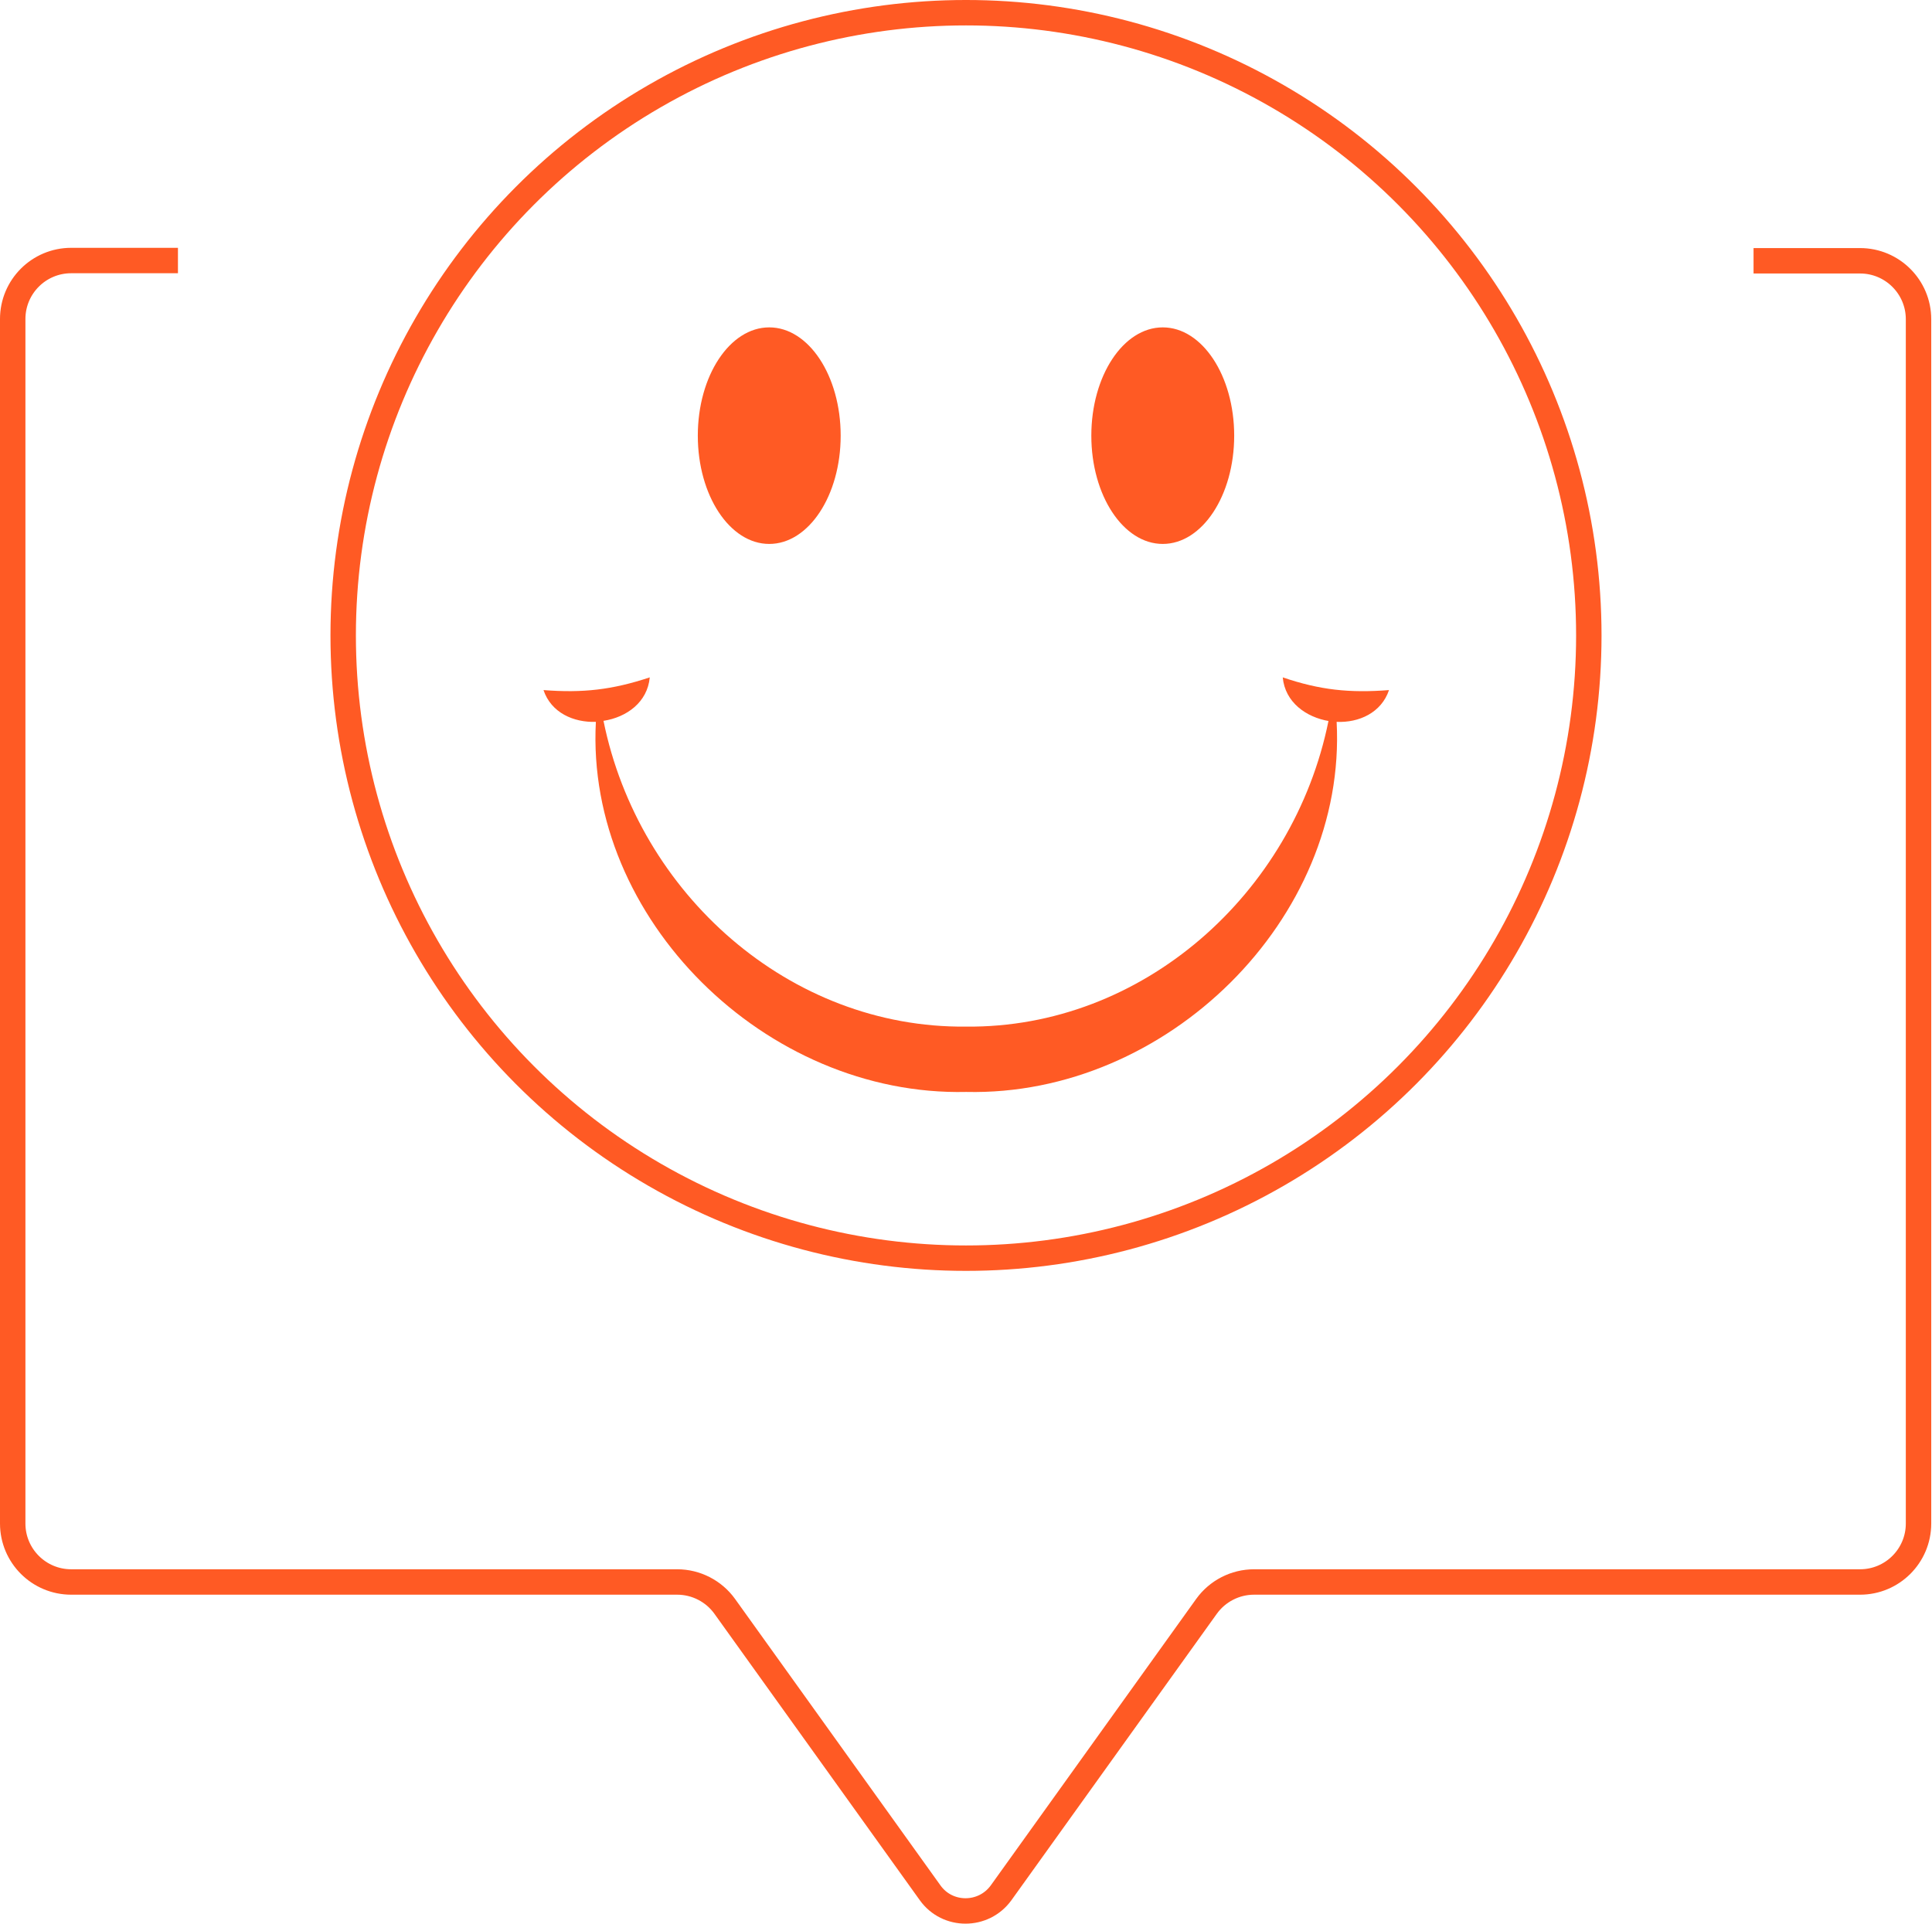
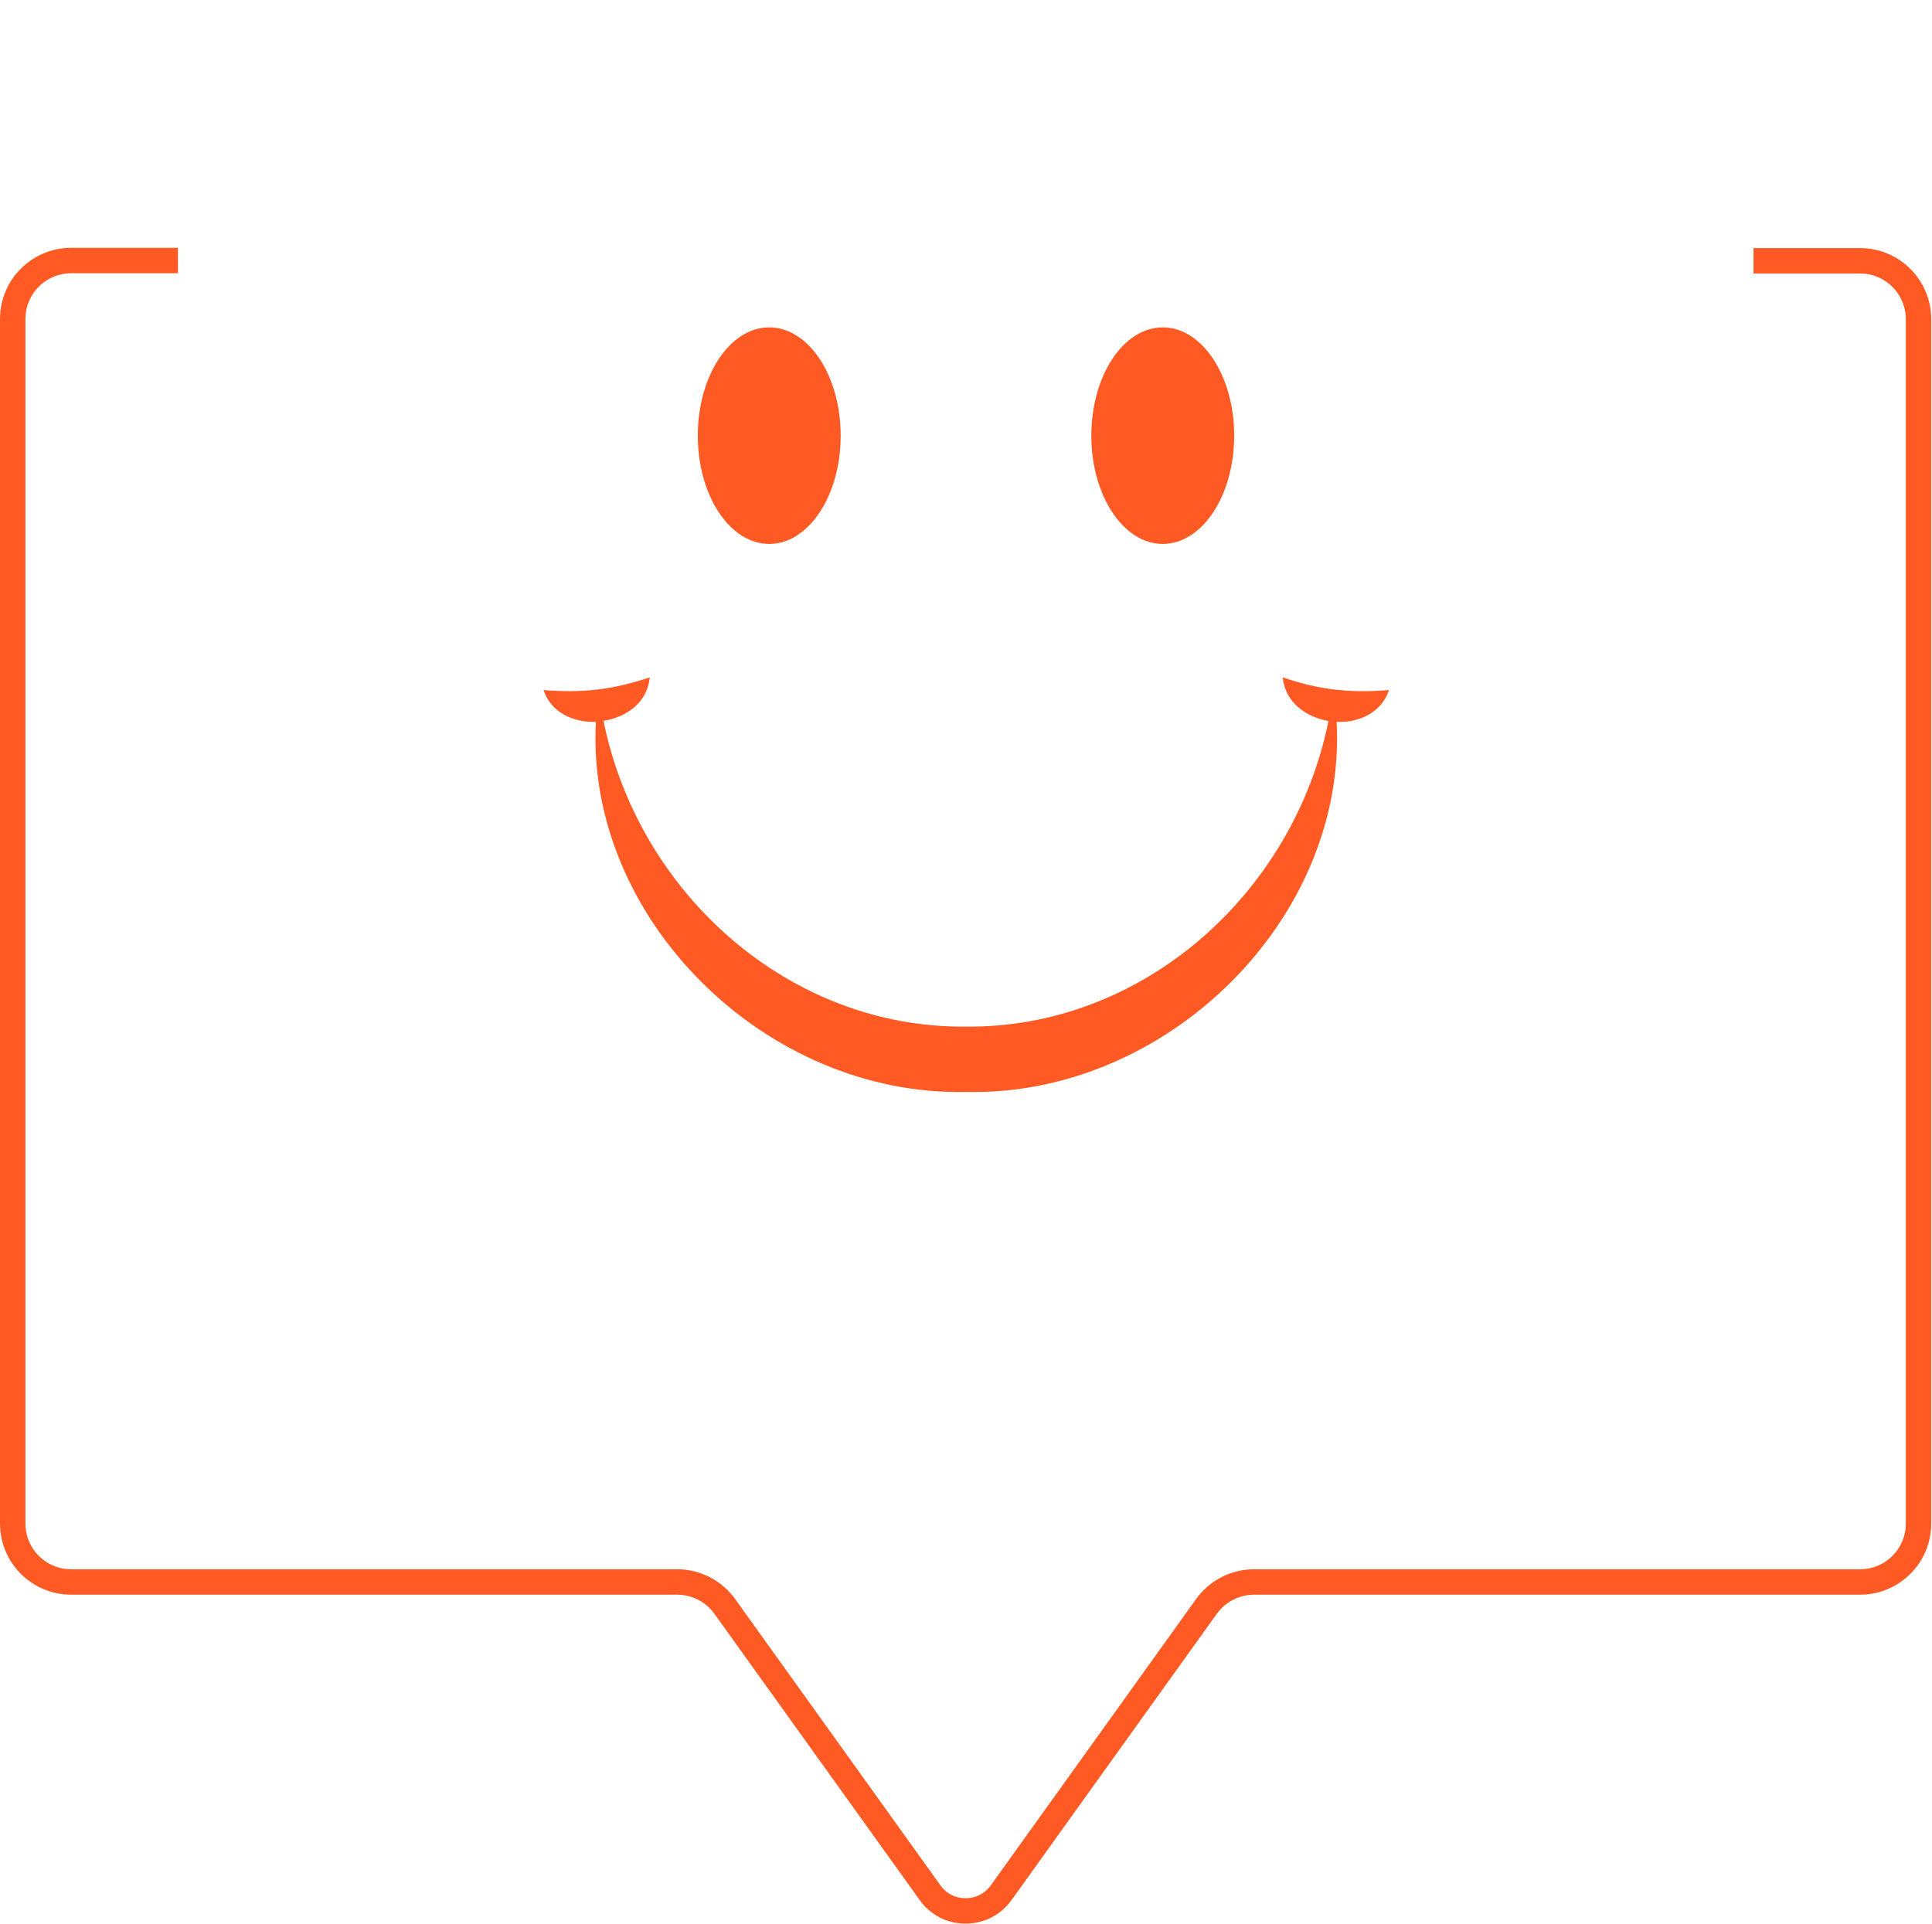
<svg xmlns="http://www.w3.org/2000/svg" id="Capa_2" data-name="Capa 2" viewBox="0 0 76 75.7">
  <defs>
    <style>      .cls-1 {        fill: none;        stroke: #ff5a24;        stroke-miterlimit: 10;      }      .cls-2 {        fill: #ff5a24;        stroke-width: 0px;      }    </style>
  </defs>
  <g id="Capa_2-2" data-name="Capa 2">
    <g>
      <path class="cls-1" d="M7,10.25H2.8c-1.27,0-2.3,1.03-2.3,2.3v47.39c0,1.27,1.03,2.3,2.3,2.3h23.84c.74,0,1.44.36,1.87.96l8.08,11.27c.68.95,2.1.95,2.79,0l8.08-11.27c.43-.6,1.13-.96,1.87-.96h23.84c1.27,0,2.3-1.03,2.3-2.3V12.56c0-1.27-1.03-2.3-2.3-2.3h-4.19" />
      <g>
-         <circle class="cls-1" cx="38" cy="25" r="24.5" />
        <g>
          <g>
            <ellipse class="cls-2" cx="45.74" cy="17.14" rx="2.81" ry="4.26" />
            <ellipse class="cls-2" cx="30.26" cy="17.14" rx="2.81" ry="4.26" />
          </g>
          <path class="cls-2" d="M52.26,28.36c-1.38,6.82-7.33,12.1-14.26,12.03-6.94.07-12.88-5.22-14.26-12.03.91-.14,1.73-.73,1.82-1.71-1.48.49-2.63.62-4.18.5.3.89,1.18,1.28,2.06,1.25-.41,7.75,6.68,14.74,14.57,14.56,7.89.18,14.98-6.81,14.57-14.56.88.04,1.76-.36,2.06-1.25-1.55.12-2.71,0-4.18-.5.09.98.92,1.57,1.82,1.72h0Z" />
        </g>
      </g>
    </g>
  </g>
</svg>